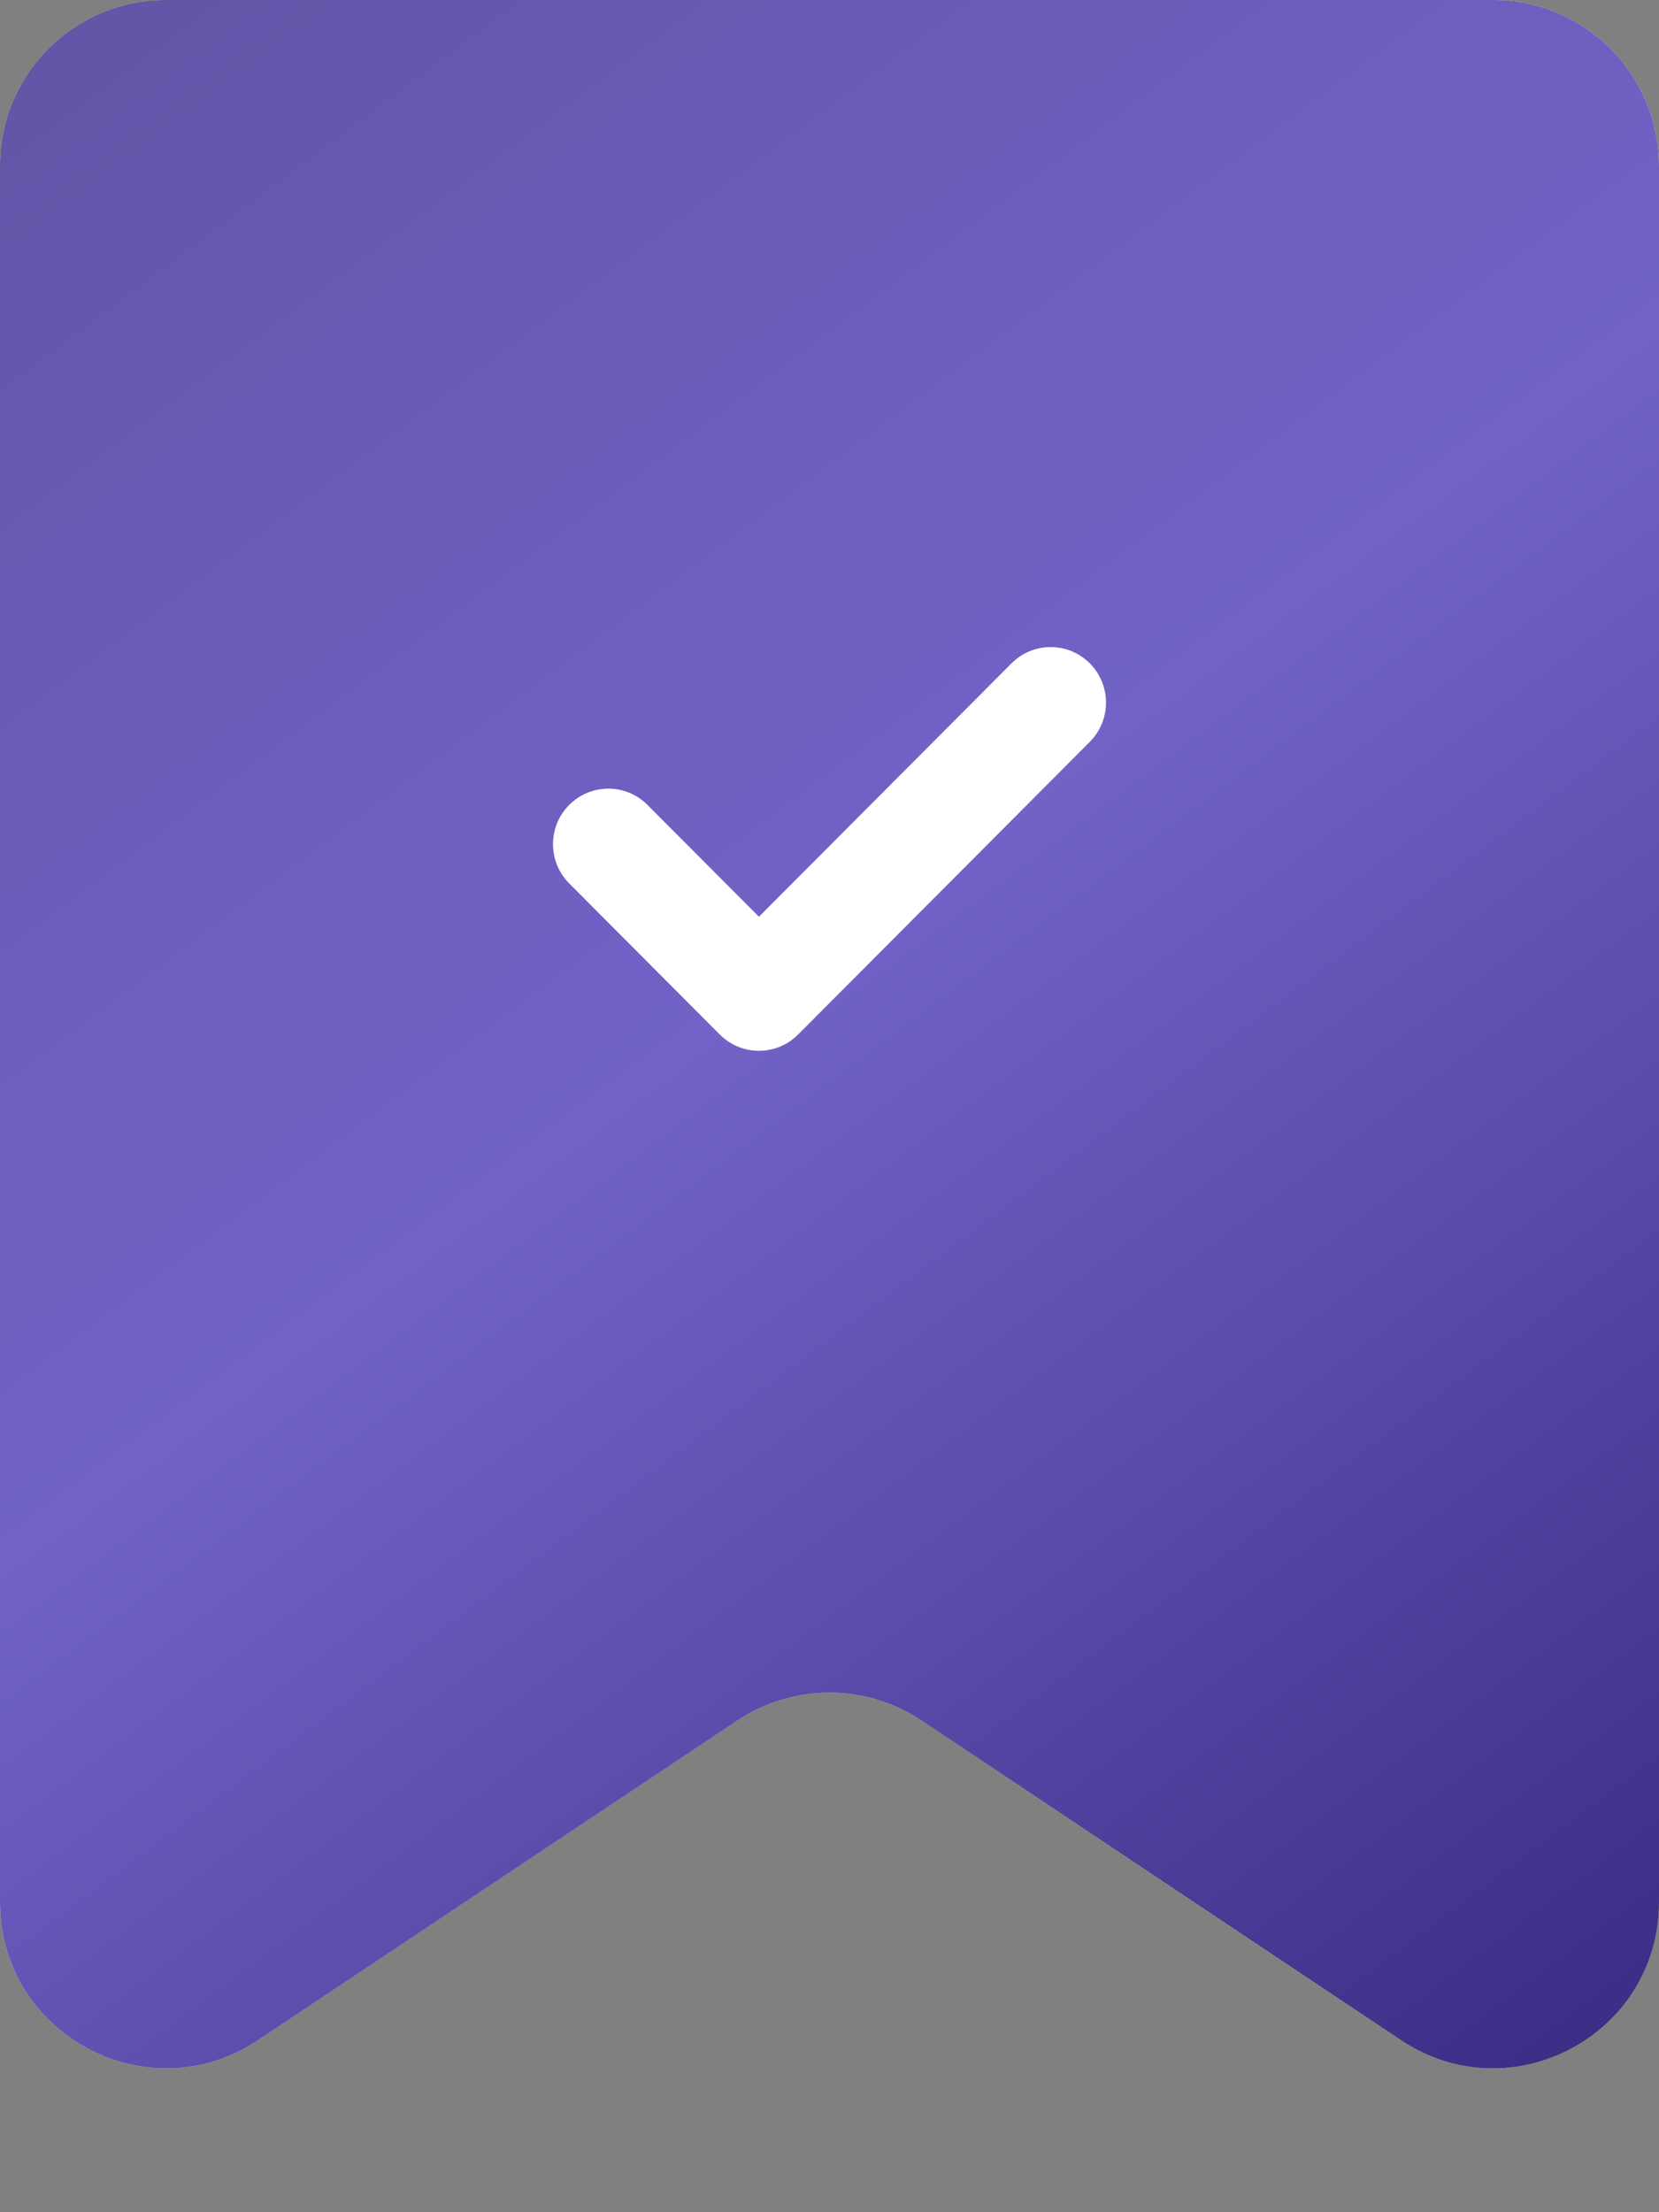
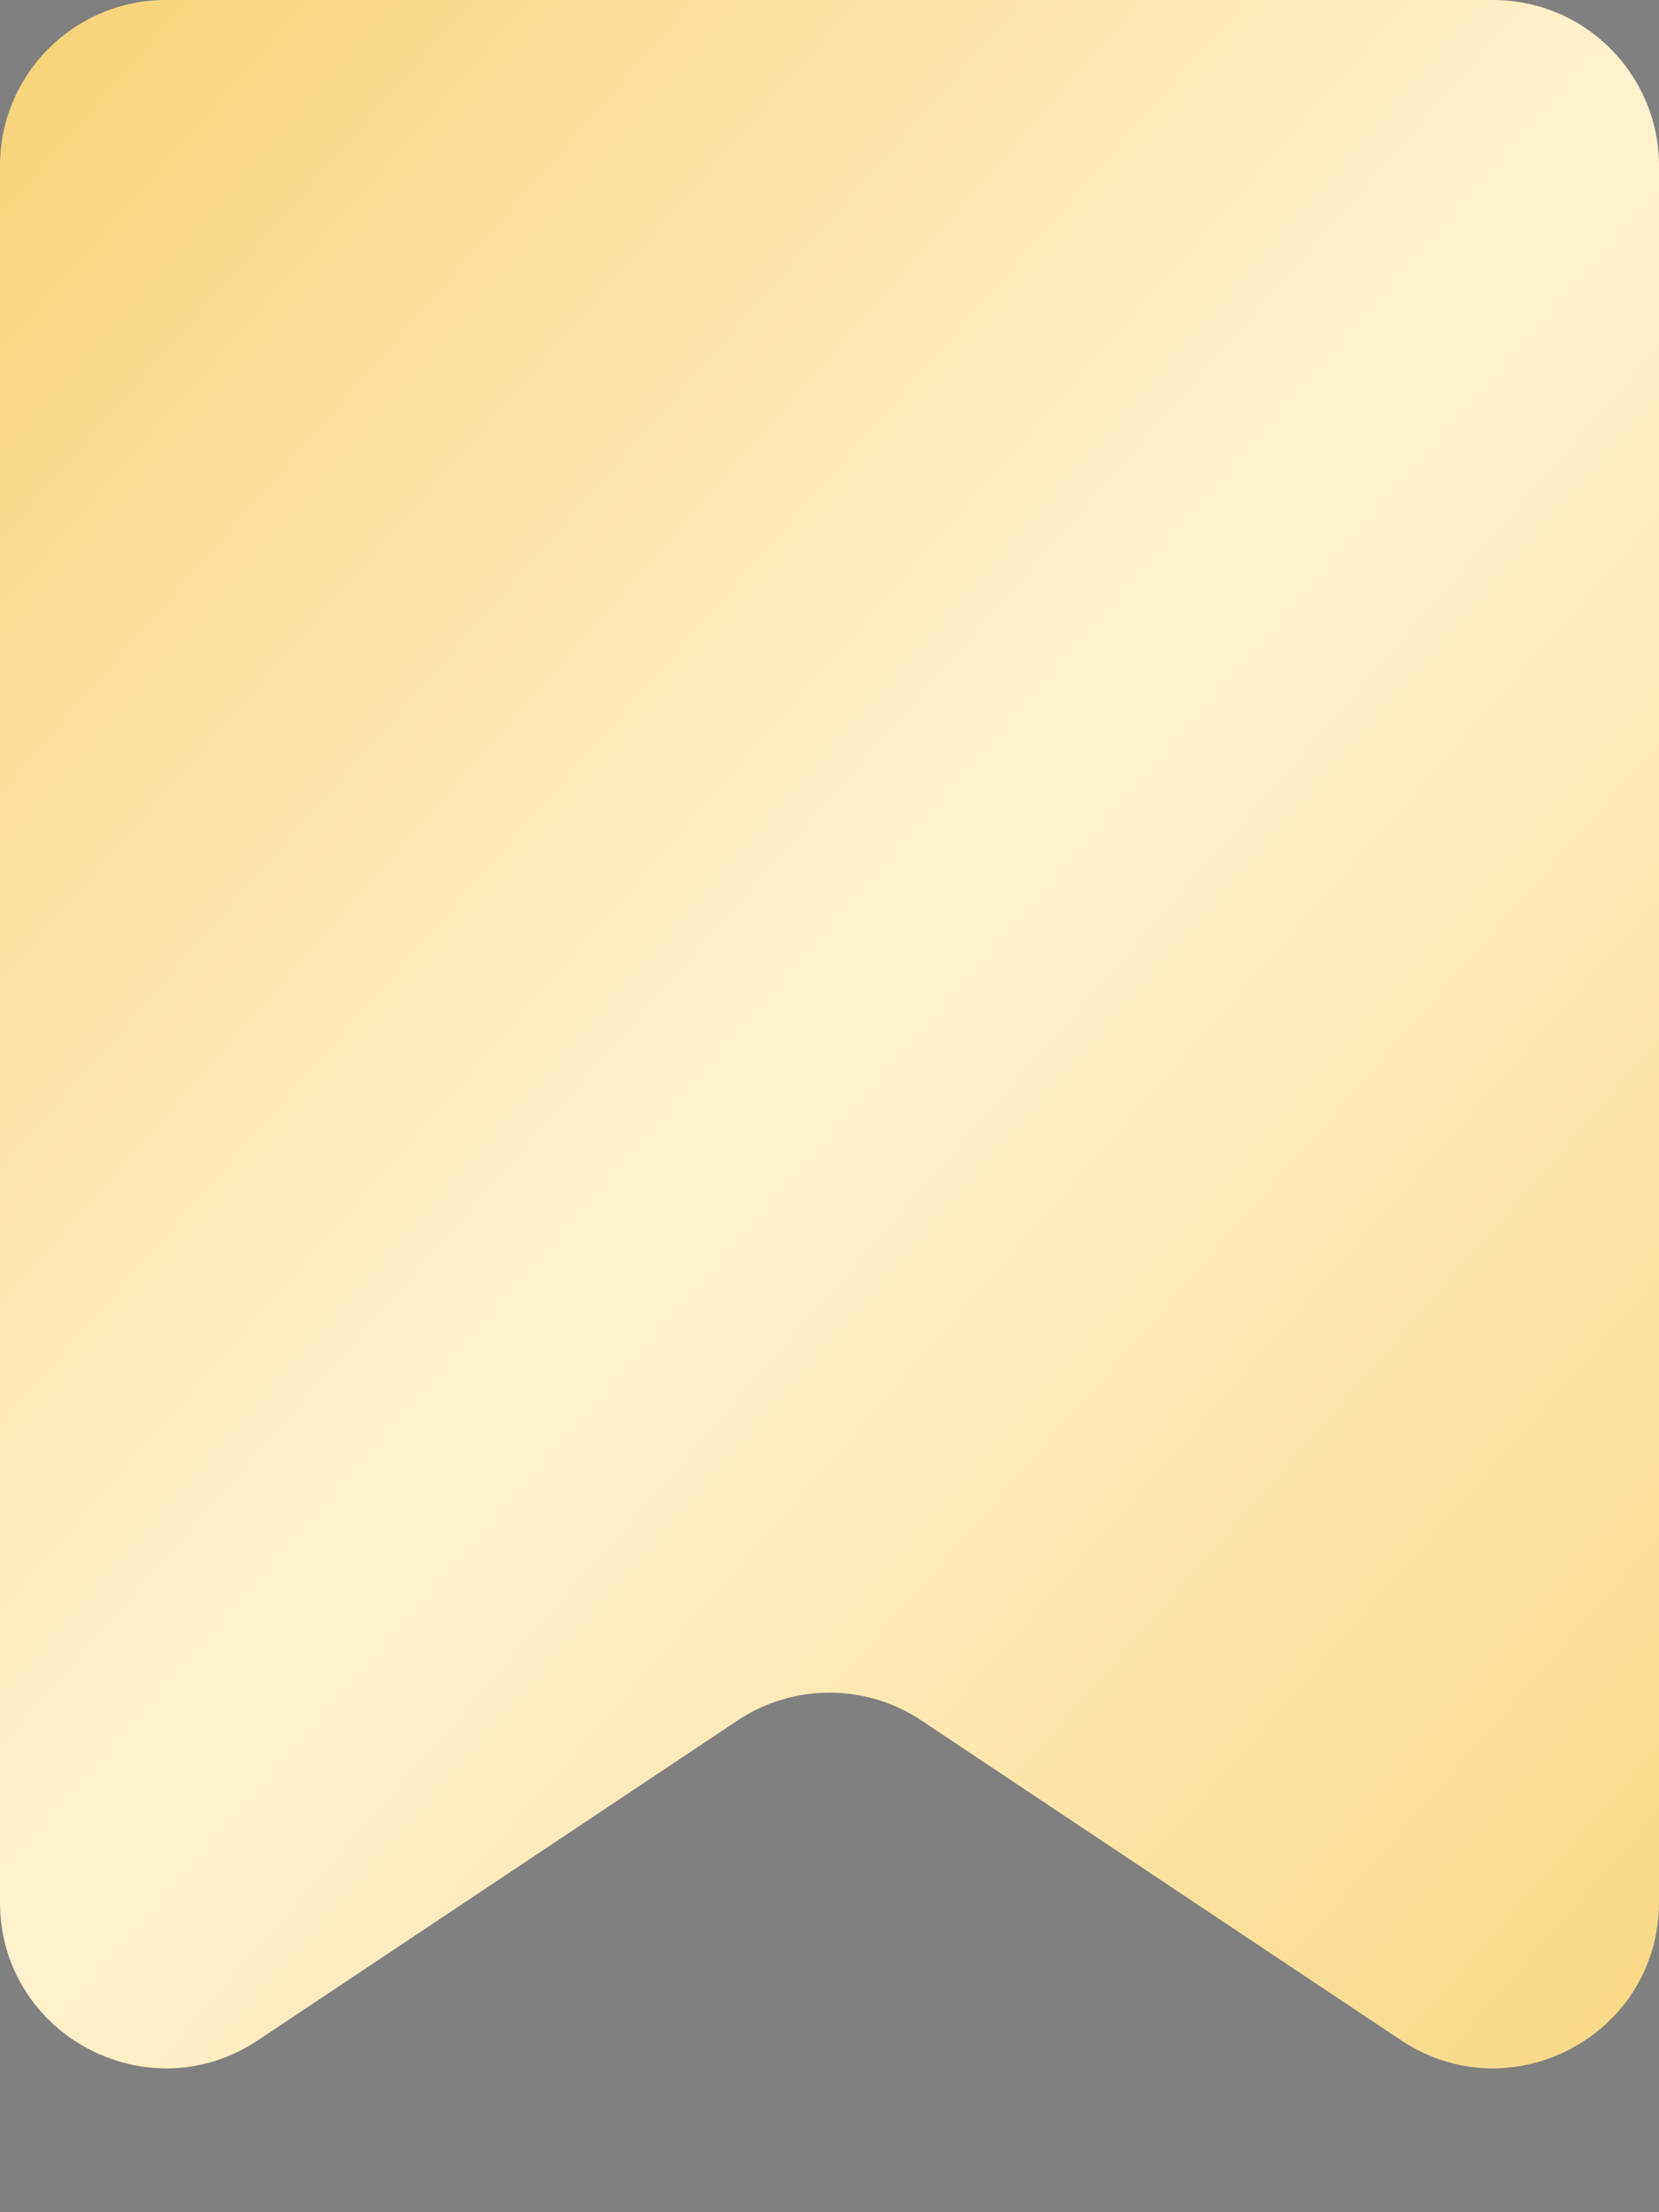
<svg xmlns="http://www.w3.org/2000/svg" width="300" height="400" viewBox="0 0 300 400" fill="none">
  <rect x="0" y="0" width="300" height="400" fill="#808080" stroke="none" />
  <path d="M0 30C0 13.431 13.431 0 30 0H270C286.569 0 300 13.431 300 30V343.944C300 367.905 273.296 382.197 253.359 368.906L166.641 311.094C156.564 304.376 143.436 304.376 133.359 311.094L46.641 368.906C26.704 382.197 0 367.905 0 343.944V30Z" fill="url(#paint0_linear_16_962)" />
-   <path d="M0 30C0 13.431 13.431 0 30 0H270C286.569 0 300 13.431 300 30V343.944C300 367.905 273.296 382.197 253.359 368.906L166.641 311.094C156.564 304.376 143.436 304.376 133.359 311.094L46.641 368.906C26.704 382.197 0 367.905 0 343.944V30Z" fill="url(#paint1_linear_16_962)" />
-   <path d="M197.071 134.139L144.317 187.06C140.41 190.98 134.073 190.98 130.163 187.06L102.931 159.738C99.023 155.818 99.023 149.46 102.931 145.539C106.84 141.618 113.176 141.618 117.083 145.538L137.242 165.762L182.916 119.94C186.825 116.019 193.162 116.022 197.069 119.94C200.977 123.861 200.977 130.216 197.071 134.139Z" fill="white" />
  <defs>
    <linearGradient id="paint0_linear_16_962" x1="-0.211" y1="-3.09296e-06" x2="368.018" y2="322.115" gradientUnits="userSpaceOnUse">
      <stop stop-color="#F6D376" />
      <stop offset="0.479" stop-color="#FFF2CF" />
      <stop offset="1" stop-color="#F7D77E" />
    </linearGradient>
    <linearGradient id="paint1_linear_16_962" x1="0" y1="0" x2="300" y2="400" gradientUnits="userSpaceOnUse">
      <stop stop-color="#6055A5" />
      <stop offset="0.453" stop-color="#7163C7" />
      <stop offset="1" stop-color="#33277D" />
    </linearGradient>
  </defs>
</svg>